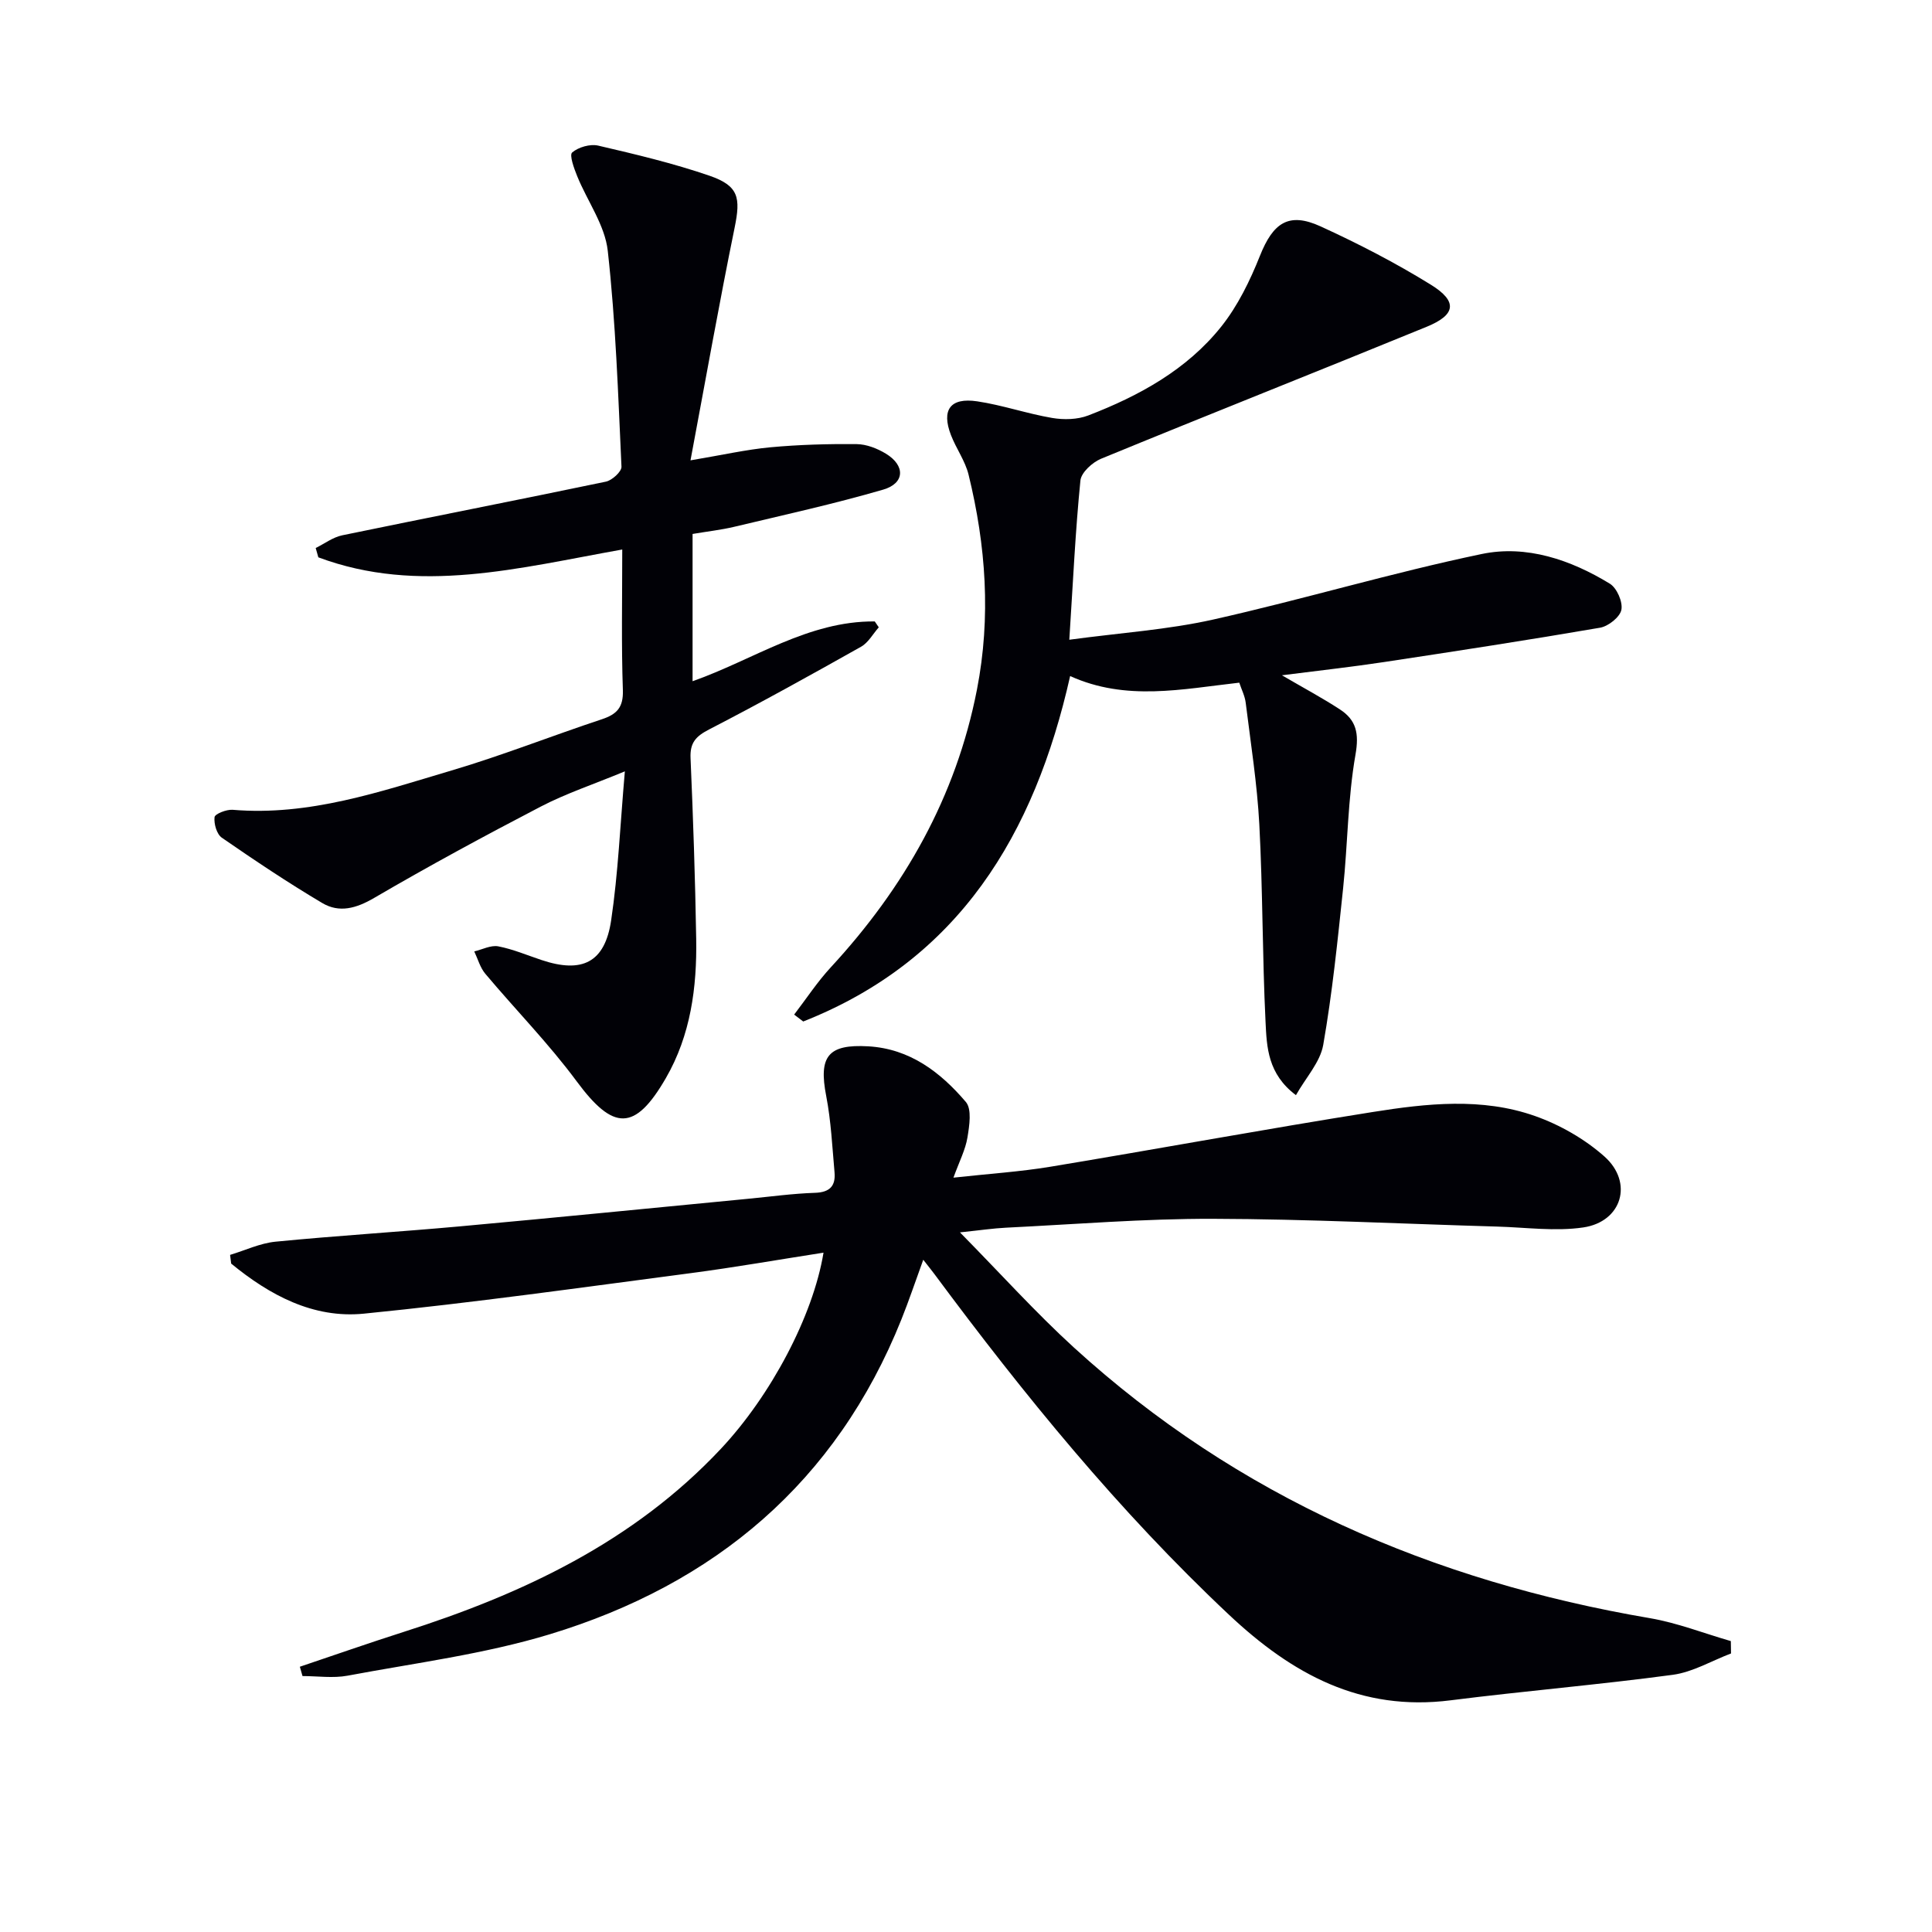
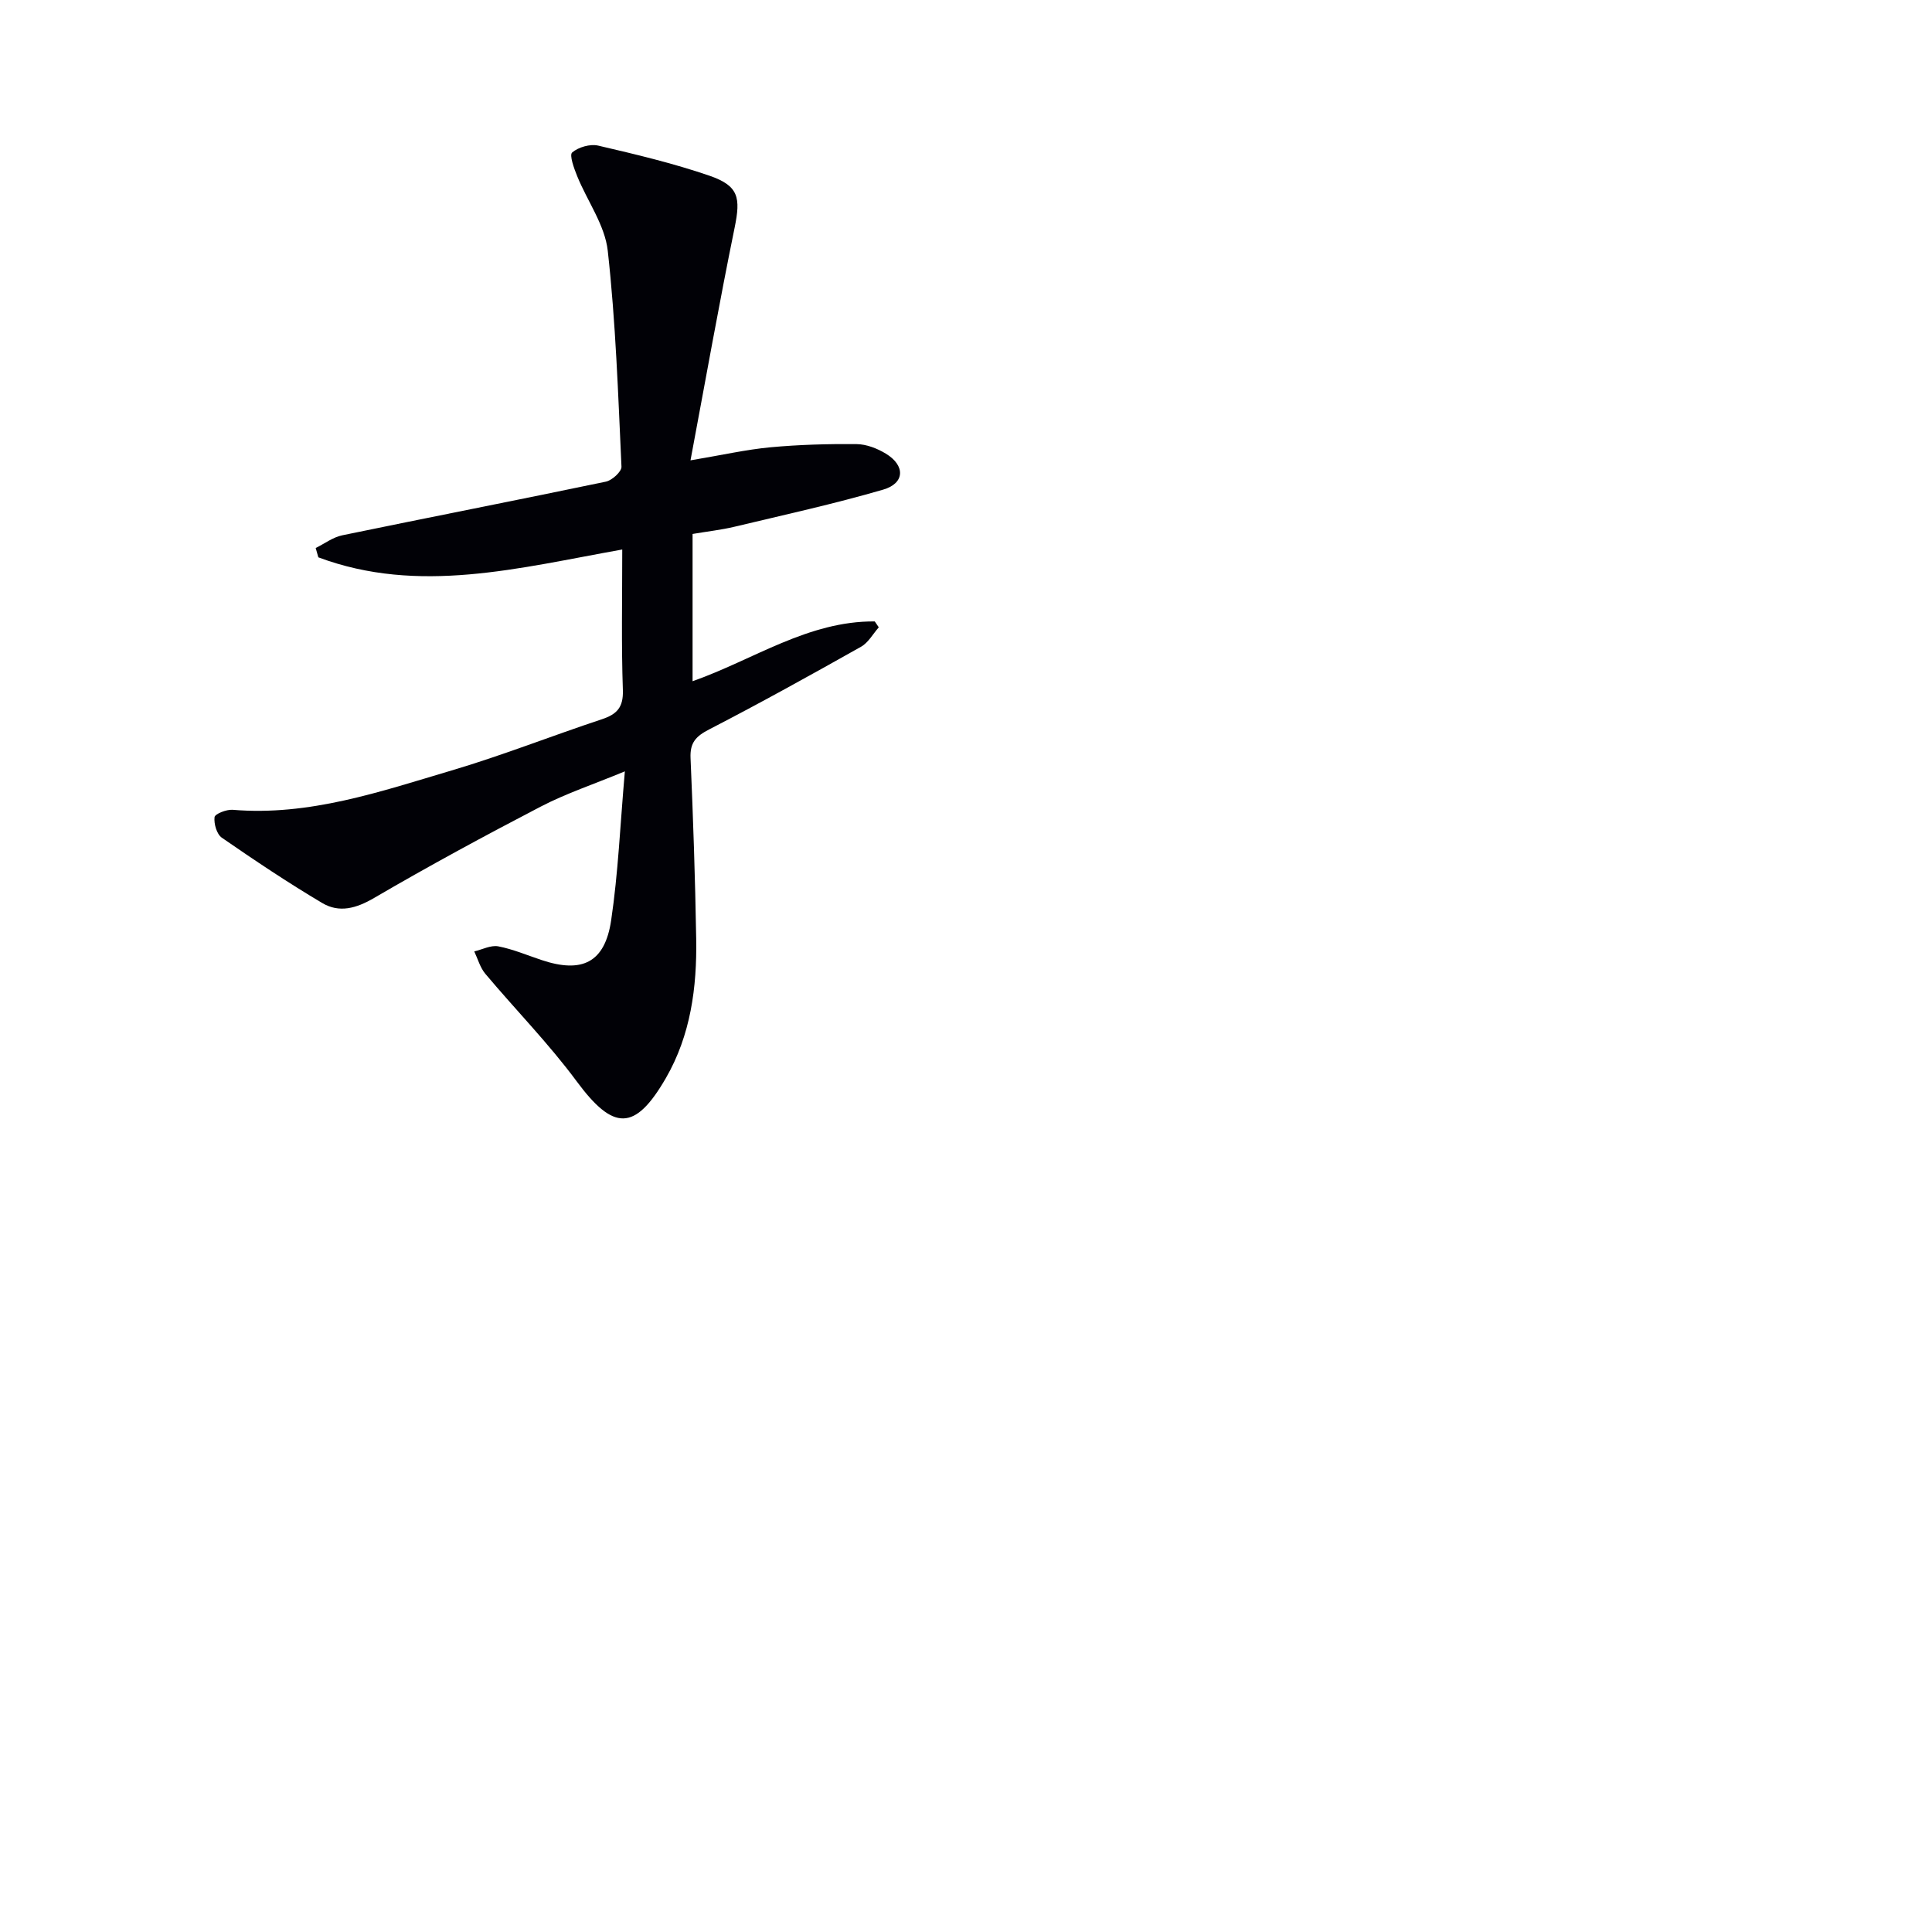
<svg xmlns="http://www.w3.org/2000/svg" enable-background="new 0 0 400 400" viewBox="0 0 400 400">
-   <path d="m62.08 345.08c7.13-2.4 14.23-4.89 21.4-7.18 24.7-7.87 47.69-18.66 65.79-37.96 10.3-10.99 19.06-27.44 21.23-40.59-9.28 1.44-18.36 3.04-27.49 4.24-22.54 2.96-45.07 6.14-67.69 8.39-10.47 1.04-19.52-3.85-27.46-10.37-.07-.6-.15-1.2-.22-1.8 3.12-.94 6.19-2.41 9.37-2.73 12.74-1.25 25.52-2.02 38.27-3.18 19.86-1.81 39.7-3.79 59.56-5.7 4.63-.44 9.26-1.09 13.9-1.24 3.08-.1 4.29-1.44 4.04-4.25-.47-5.27-.72-10.6-1.72-15.78-1.6-8.21.35-10.78 8.71-10.3 8.62.5 14.95 5.36 20.2 11.52 1.27 1.49.73 4.92.33 7.35-.41 2.52-1.66 4.91-2.9 8.32 7.38-.81 13.78-1.22 20.07-2.26 22.26-3.69 44.45-7.79 66.73-11.33 11.18-1.78 22.62-3.04 33.58.82 5.17 1.82 10.31 4.76 14.4 8.39 6.06 5.4 3.61 13.52-4.39 14.69-5.8.85-11.87-.01-17.81-.18-19.62-.56-39.23-1.56-58.85-1.61-14.29-.04-28.57 1.14-42.86 1.84-2.62.13-5.22.52-9.52.97 8.47 8.6 15.67 16.61 23.59 23.84 33.93 30.95 74.28 48.36 119.23 56.03 5.7.97 11.19 3.14 16.78 4.75.01.85.03 1.71.04 2.56-4.01 1.52-7.91 3.86-12.05 4.42-15.29 2.06-30.69 3.34-45.99 5.28-18.6 2.36-32.79-5.38-45.93-17.74-22.81-21.44-42.42-45.51-60.99-70.55-.59-.79-1.21-1.55-2.28-2.92-1.63 4.47-2.96 8.46-4.53 12.37-13.51 33.72-38.66 54.8-72.8 65.17-13.57 4.12-27.85 5.94-41.85 8.57-3.01.56-6.22.08-9.34.08-.19-.63-.37-1.28-.55-1.93z" fill="#010106" />
-   <path d="m221.39 132.45c10.54-1.43 20.33-2.06 29.79-4.18 18.61-4.17 36.93-9.68 55.6-13.57 9.24-1.93 18.41 1.19 26.51 6.14 1.46.89 2.72 3.77 2.4 5.41-.29 1.5-2.69 3.41-4.41 3.71-14.88 2.56-29.8 4.85-44.73 7.11-6.67 1.01-13.38 1.75-21.14 2.74 4.68 2.73 8.45 4.74 12.01 7.07 3.39 2.21 3.99 4.96 3.22 9.35-1.6 9.09-1.6 18.44-2.56 27.66-1.14 10.84-2.24 21.72-4.12 32.45-.63 3.58-3.59 6.75-5.65 10.4-5.85-4.39-6.04-9.96-6.29-15.11-.67-13.63-.57-27.3-1.29-40.92-.45-8.43-1.78-16.82-2.82-25.21-.17-1.41-.87-2.75-1.33-4.16-11.87 1.33-23.42 3.88-35.02-1.37-7.38 32.82-23.04 58.8-55.26 71.52-.63-.48-1.25-.95-1.88-1.43 2.51-3.27 4.79-6.76 7.58-9.78 15.23-16.49 25.94-35.29 30.27-57.52 2.92-15 1.86-29.8-1.74-44.49-.7-2.85-2.56-5.39-3.64-8.18-2.02-5.22-.16-7.83 5.42-7 5.23.78 10.3 2.55 15.52 3.44 2.42.41 5.25.35 7.5-.52 10.51-4.05 20.37-9.45 27.5-18.37 3.44-4.31 5.98-9.54 8.04-14.71 2.72-6.81 5.94-9.07 12.52-6.07 7.83 3.58 15.54 7.56 22.86 12.09 5.58 3.45 5.18 6.23-.86 8.7-22.44 9.19-45 18.11-67.43 27.33-1.79.74-4.1 2.84-4.27 4.5-1.04 10.39-1.52 20.84-2.3 32.97z" fill="#010106" />
  <path d="m128.83 113.77c-21.39 3.81-42.12 9.39-62.92 1.62-.18-.64-.37-1.29-.55-1.93 1.83-.9 3.56-2.23 5.49-2.63 18.19-3.76 36.41-7.31 54.59-11.11 1.29-.27 3.27-2.08 3.23-3.09-.69-14.92-1.19-29.88-2.84-44.71-.59-5.32-4.23-10.27-6.33-15.45-.65-1.6-1.66-4.37-1.04-4.9 1.3-1.11 3.73-1.81 5.4-1.42 7.74 1.8 15.52 3.65 23.03 6.23 6.08 2.1 6.47 4.55 5.21 10.74-3.18 15.55-5.95 31.19-9.14 48.19 6.6-1.11 11.53-2.23 16.51-2.7 5.94-.55 11.93-.72 17.89-.66 2.03.02 4.26.89 6.04 1.97 4.06 2.46 3.96 6.14-.54 7.45-10.16 2.96-20.52 5.23-30.81 7.69-2.73.65-5.54.96-8.66 1.49v30.49c12.6-4.44 23.93-12.5 37.72-12.38.28.41.55.81.83 1.22-1.21 1.37-2.17 3.18-3.67 4.02-10.4 5.85-20.85 11.65-31.45 17.12-2.74 1.41-3.99 2.74-3.85 5.92.54 12.46.96 24.93 1.17 37.41.17 10.07-1.14 19.97-6.28 28.86-6.43 11.12-10.89 10.91-18.47.66-5.78-7.81-12.65-14.81-18.92-22.27-1.07-1.28-1.54-3.07-2.28-4.62 1.66-.39 3.44-1.34 4.97-1.05 3.06.59 6 1.85 8.98 2.84 8.39 2.8 13.09.52 14.39-8.21 1.46-9.81 1.87-19.77 2.84-30.86-6.57 2.72-12.21 4.59-17.42 7.3-11.63 6.05-23.18 12.3-34.49 18.91-3.71 2.17-7.21 3.14-10.73 1.06-7.11-4.22-14-8.83-20.8-13.53-1.06-.73-1.67-2.88-1.51-4.26.08-.67 2.47-1.62 3.74-1.52 15.85 1.33 30.56-3.76 45.33-8.14 10.5-3.11 20.72-7.16 31.13-10.61 3.1-1.03 4.45-2.45 4.34-6-.33-9.43-.13-18.91-.13-29.14z" fill="#010106" />
</svg>